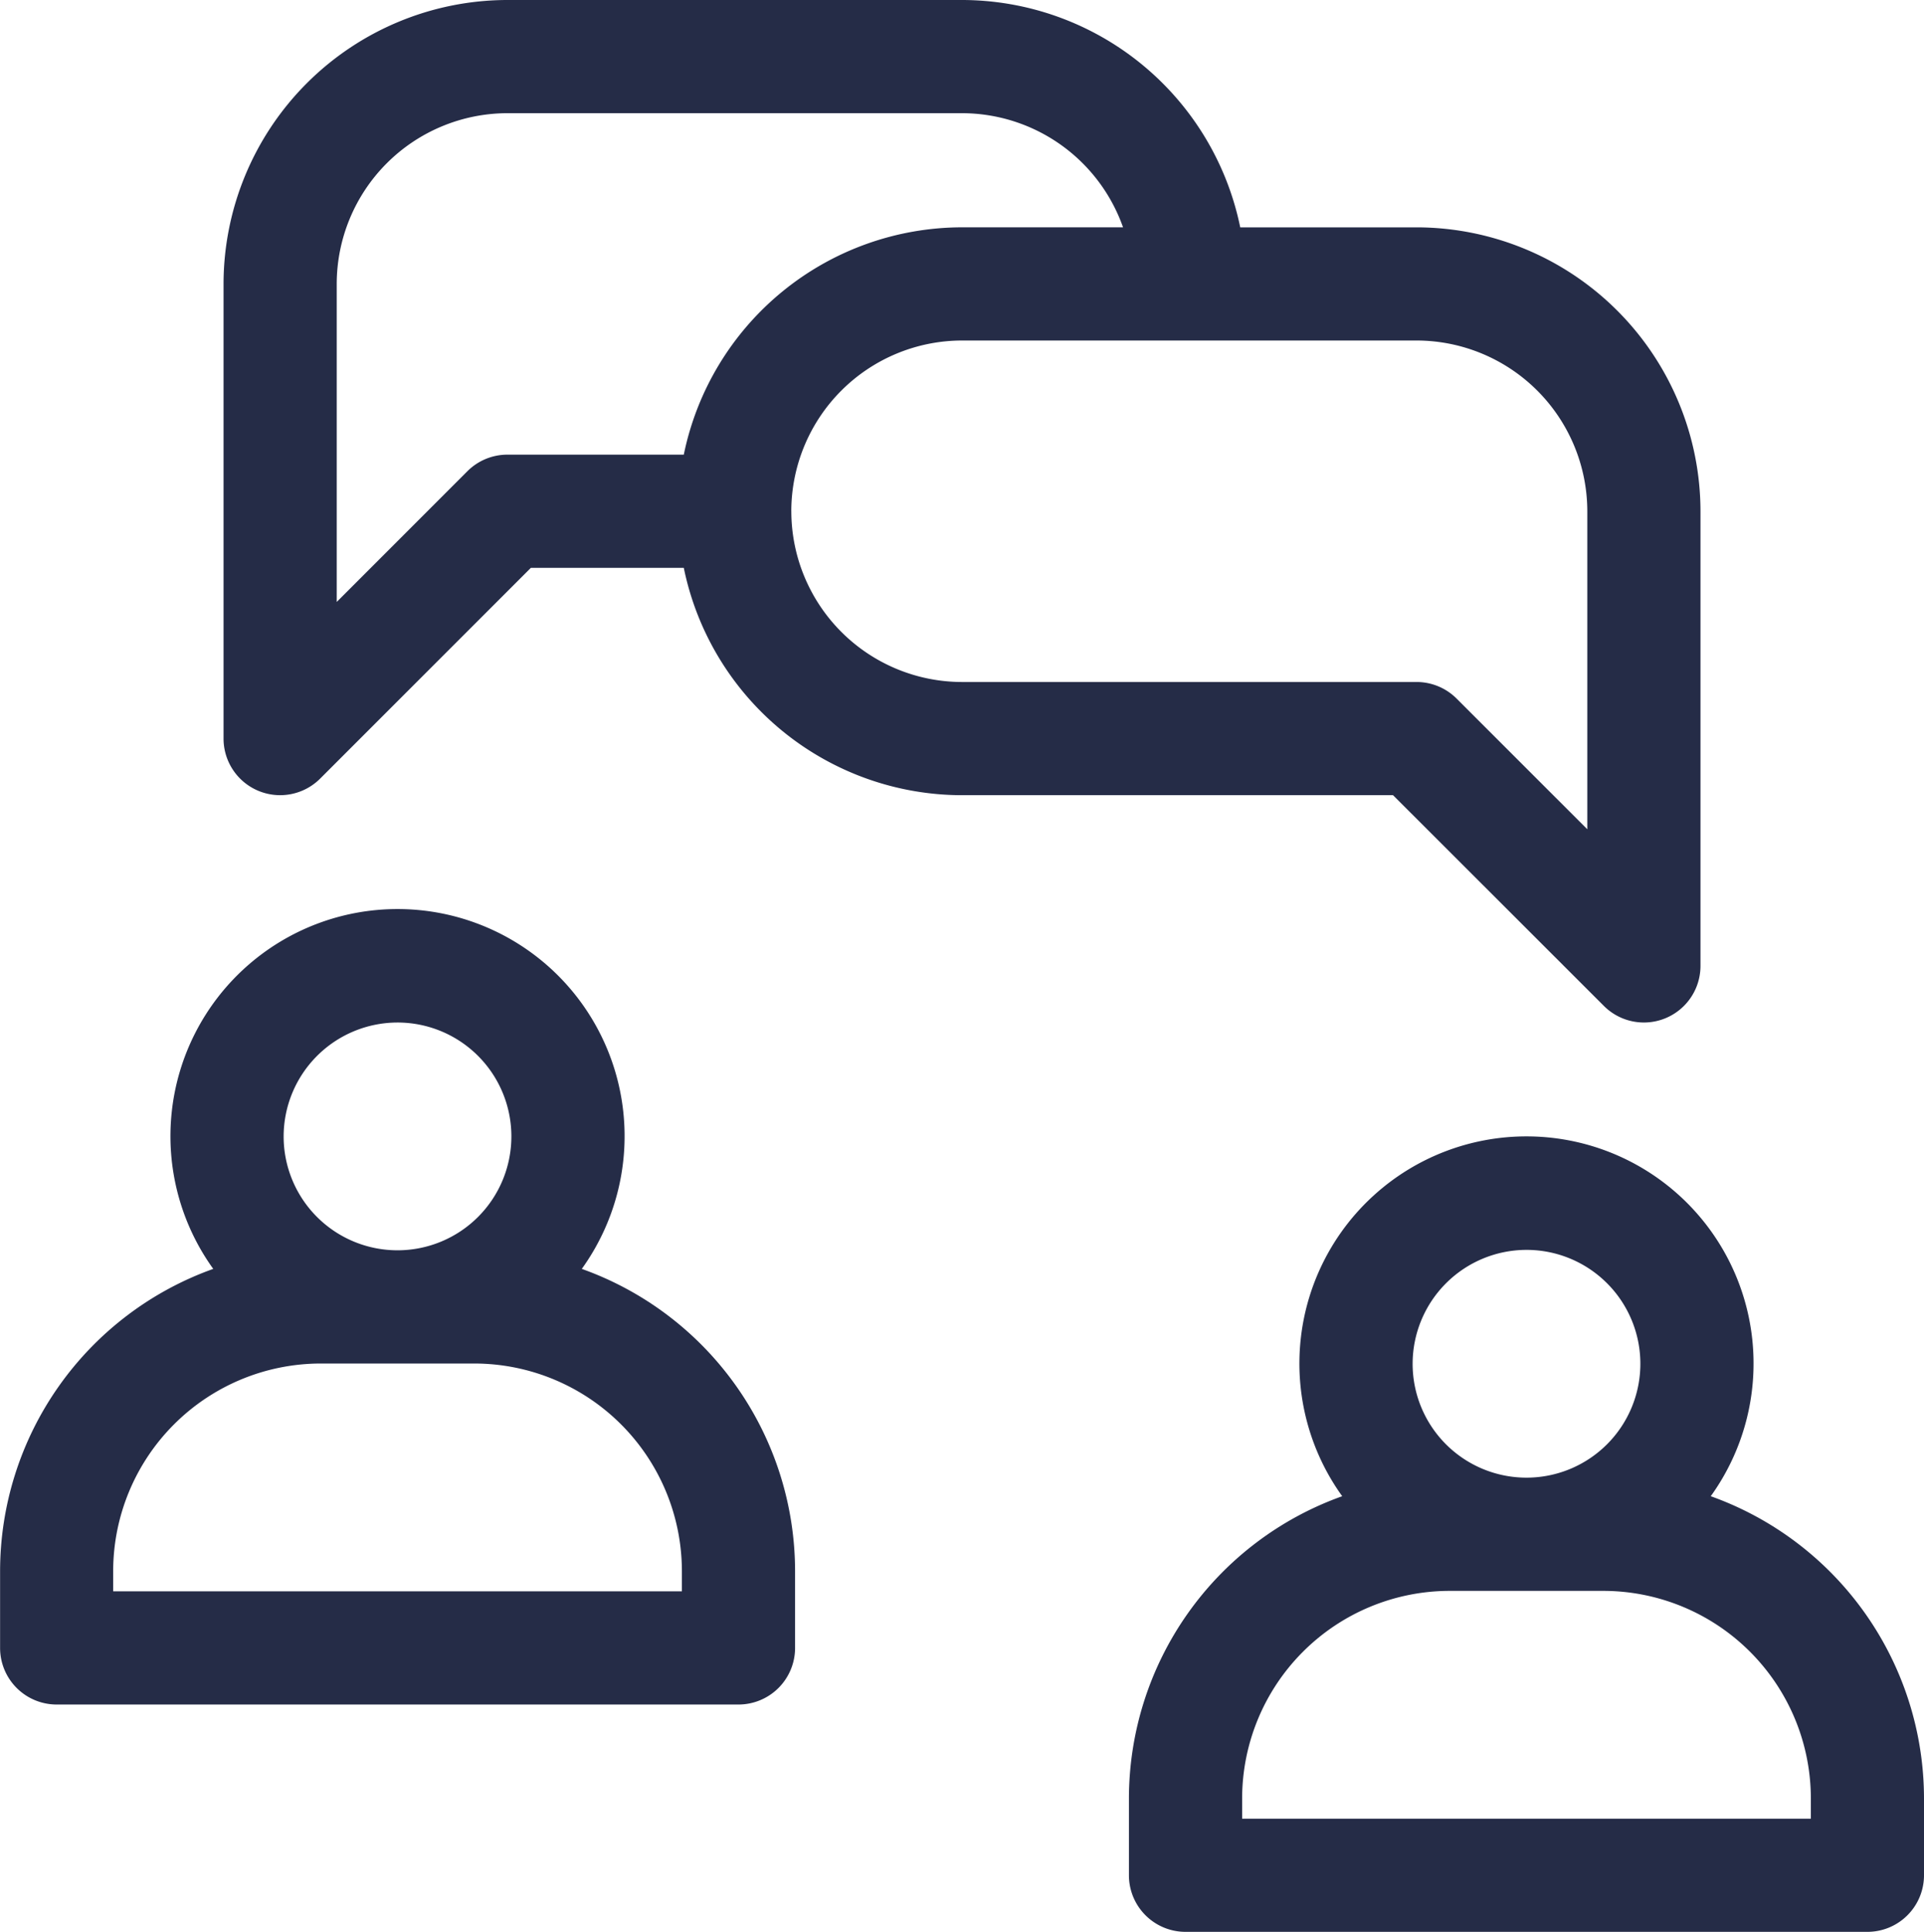
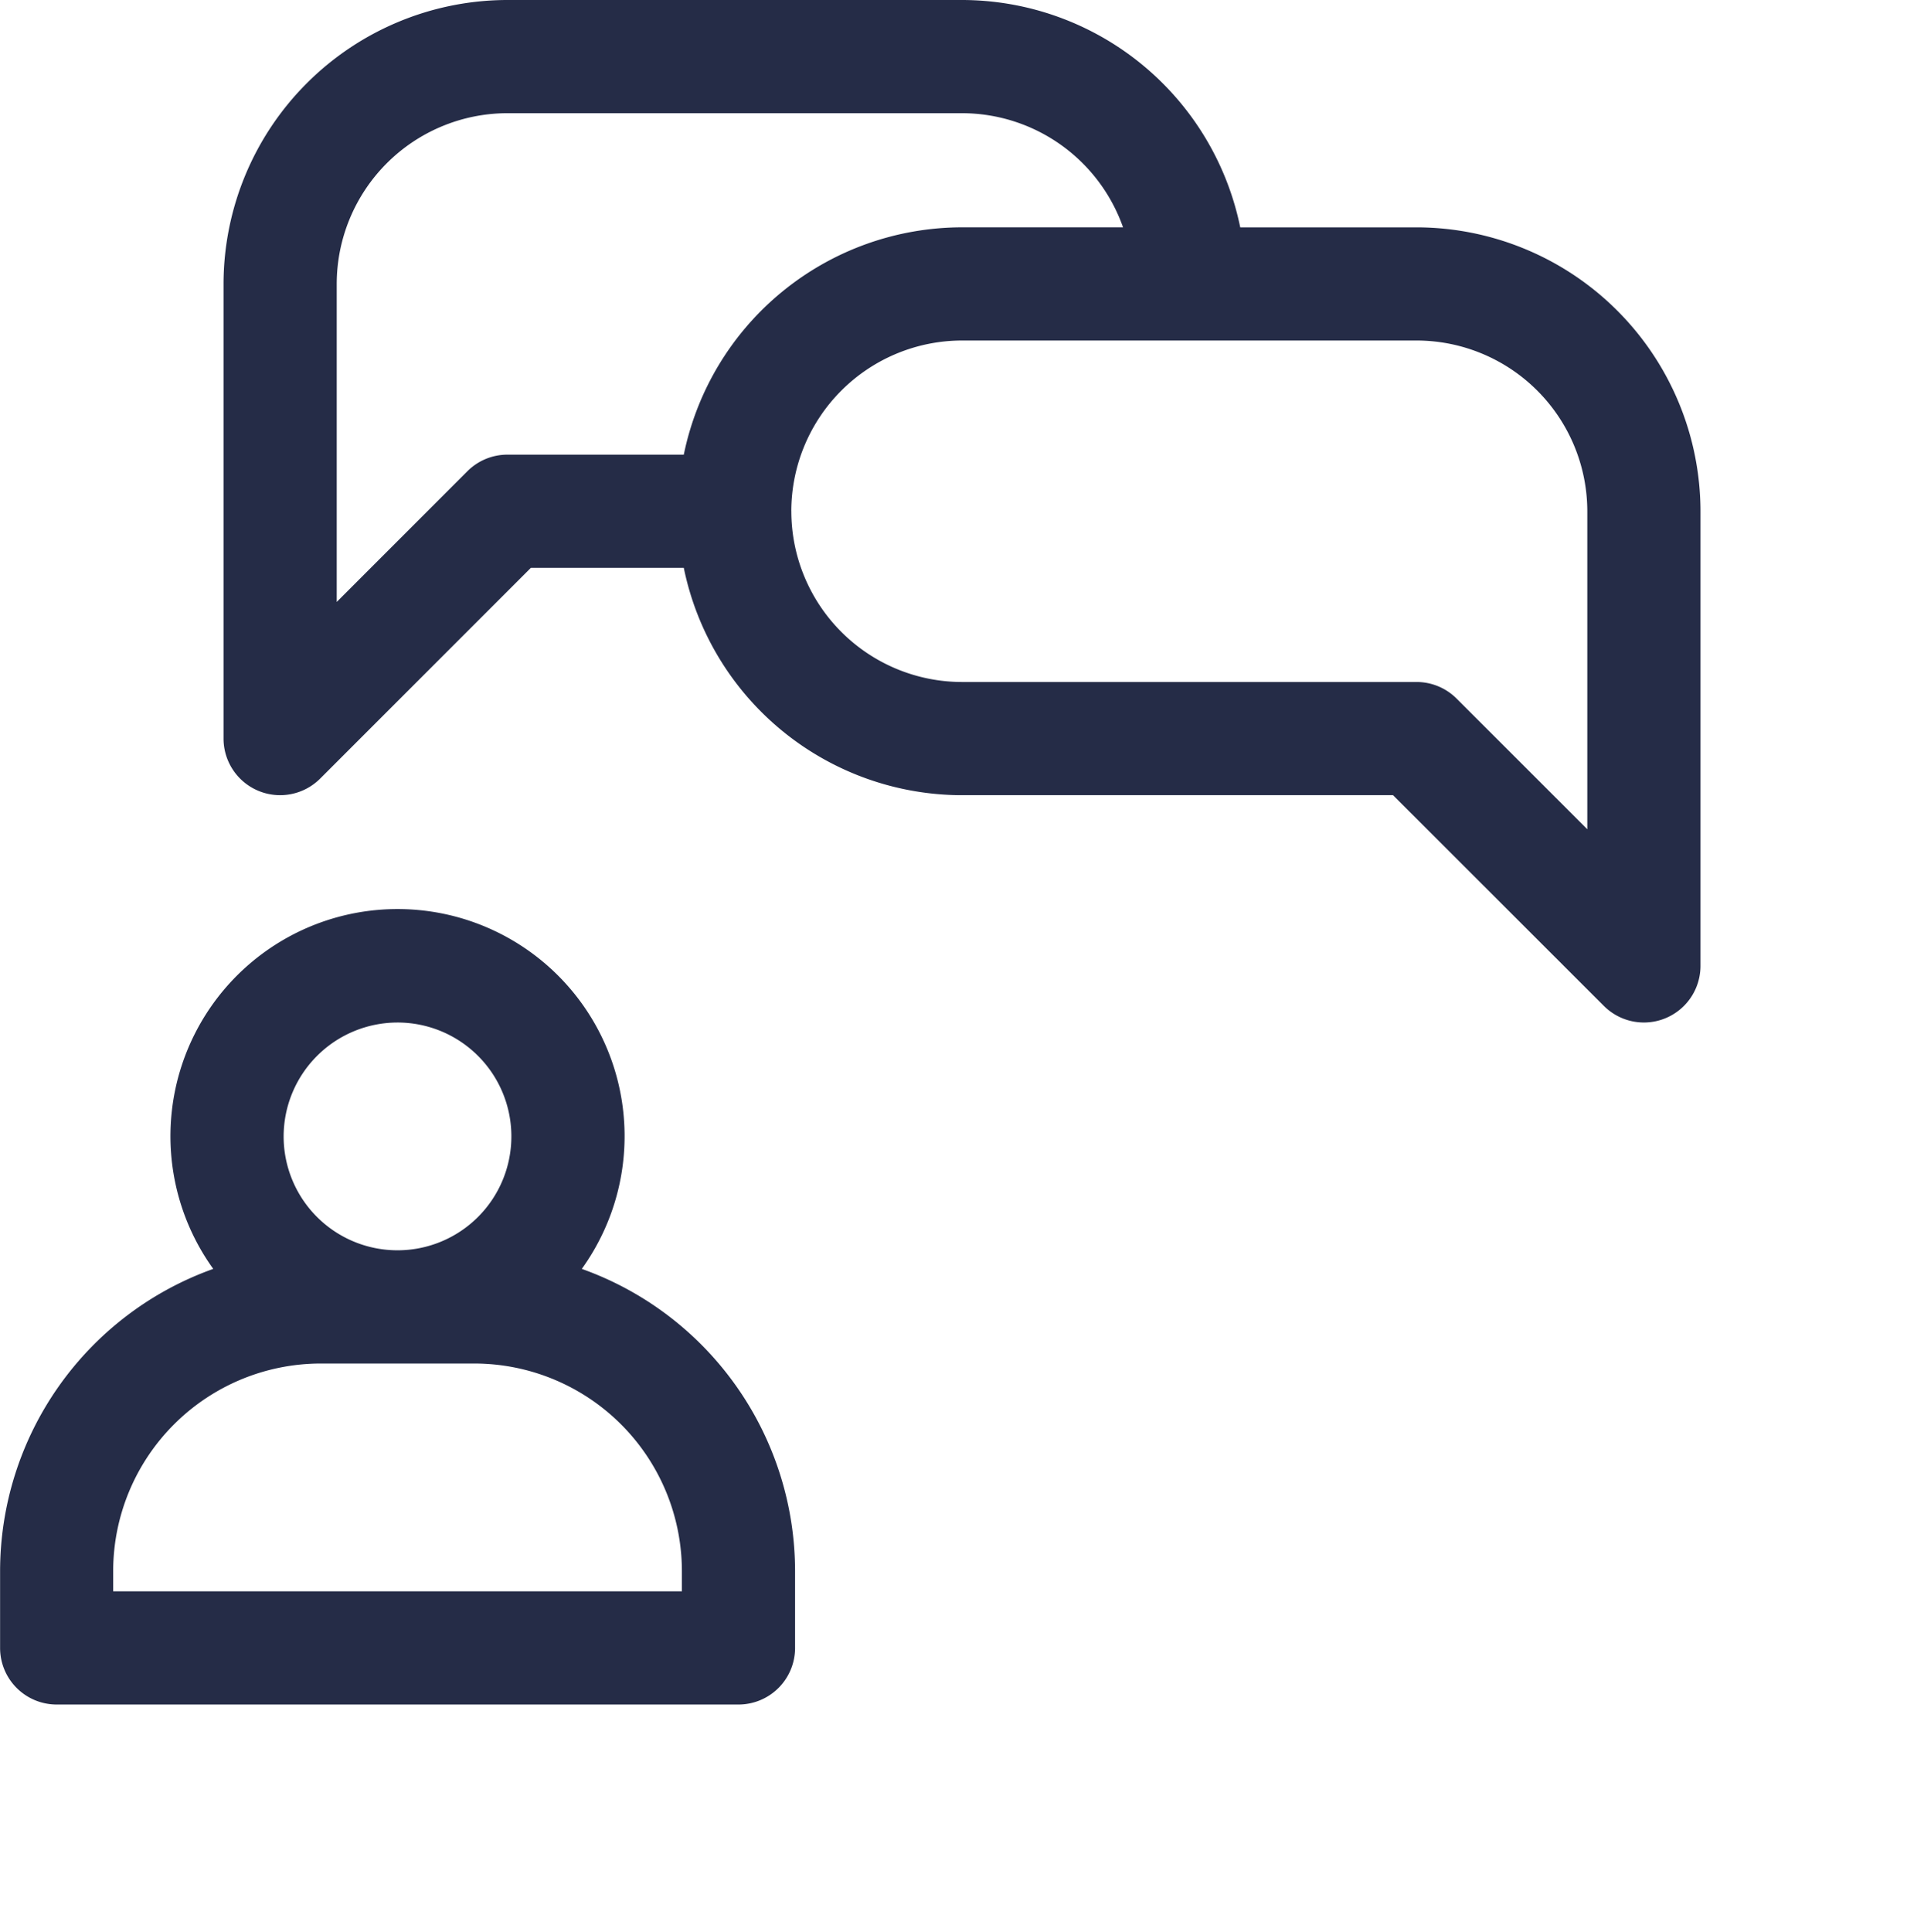
<svg xmlns="http://www.w3.org/2000/svg" width="63.75" height="64" viewBox="0 0 63.75 64">
  <g id="conversation" transform="translate(-0.997)">
    <path id="Path_55" data-name="Path 55" d="M20.274,252.911a7.524,7.524,0,1,0-12.211,0A10.642,10.642,0,0,0,1,262.921v2.547a1.875,1.875,0,0,0,1.875,1.875H25.466a1.875,1.875,0,0,0,1.875-1.875v-2.547A10.641,10.641,0,0,0,20.274,252.911Zm-6.105-8.162a3.773,3.773,0,1,1-3.774,3.773A3.778,3.778,0,0,1,14.169,244.749Zm9.422,18.844H4.747v-.672a6.883,6.883,0,0,1,6.875-6.875h5.094a6.883,6.883,0,0,1,6.875,6.875Z" transform="translate(0 -210.874)" fill="#252c47" />
-     <path id="Path_56" data-name="Path 56" d="M319.527,313.161a7.524,7.524,0,1,0-12.211,0,10.642,10.642,0,0,0-7.067,10.01v2.547a1.875,1.875,0,0,0,1.875,1.875h22.594a1.875,1.875,0,0,0,1.875-1.875v-2.547A10.642,10.642,0,0,0,319.527,313.161ZM313.422,305a3.773,3.773,0,1,1-3.773,3.773A3.778,3.778,0,0,1,313.422,305Zm9.422,18.844H304v-.672a6.883,6.883,0,0,1,6.875-6.875h5.094a6.883,6.883,0,0,1,6.875,6.875Z" transform="translate(-261.846 -263.593)" fill="#252c47" />
    <path id="Path_57" data-name="Path 57" d="M105.987,33.326a1.875,1.875,0,0,0,3.2-1.326V16.938a9.417,9.417,0,0,0-9.406-9.406H93.937A9.422,9.422,0,0,0,84.719,0H69.656A9.417,9.417,0,0,0,60.25,9.406V24.469a1.875,1.875,0,0,0,3.2,1.326l6.982-6.982H75.5a9.422,9.422,0,0,0,9.218,7.531H99ZM75.5,15.062H69.656a1.874,1.874,0,0,0-1.326.549L64,19.942V9.406A5.663,5.663,0,0,1,69.656,3.75H84.719a5.665,5.665,0,0,1,5.335,3.781H84.719A9.422,9.422,0,0,0,75.5,15.062Zm3.562,1.875a5.663,5.663,0,0,1,5.656-5.656H99.781a5.663,5.663,0,0,1,5.656,5.656V27.473l-4.331-4.33a1.875,1.875,0,0,0-1.326-.549H84.719a5.662,5.662,0,0,1-5.656-5.656Z" transform="translate(-51.846)" fill="#252c47" />
  </g>
</svg>